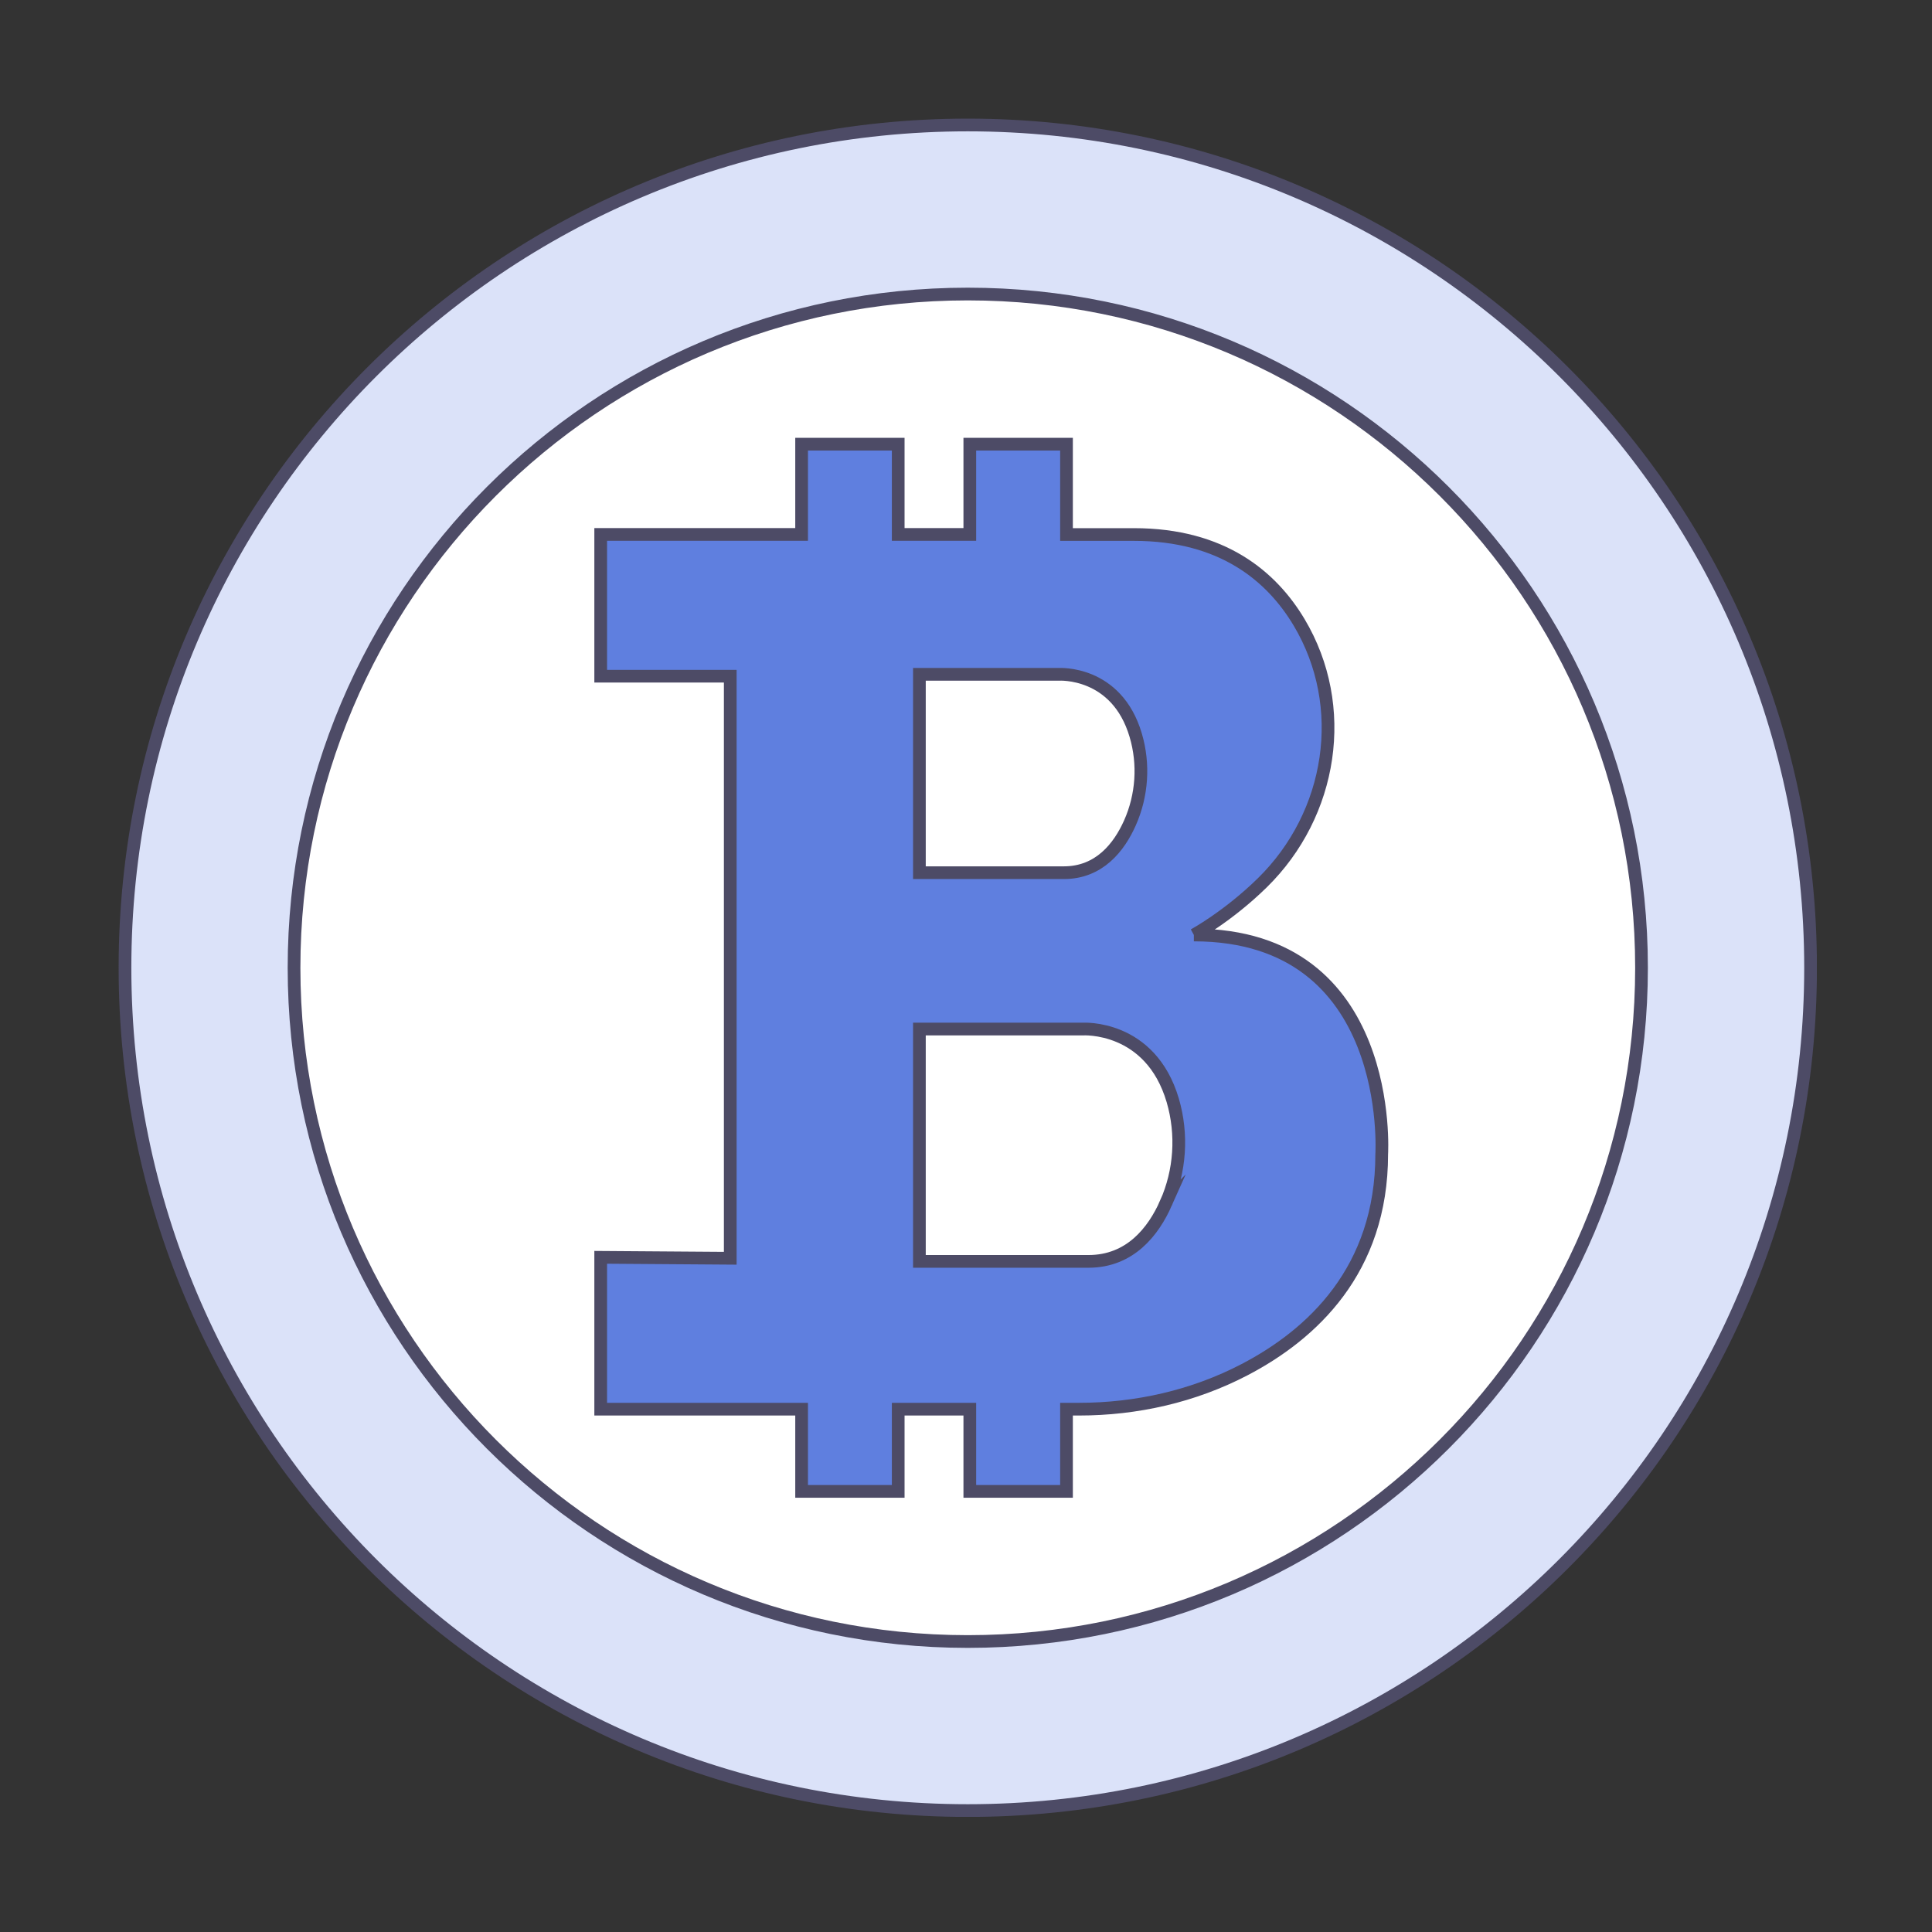
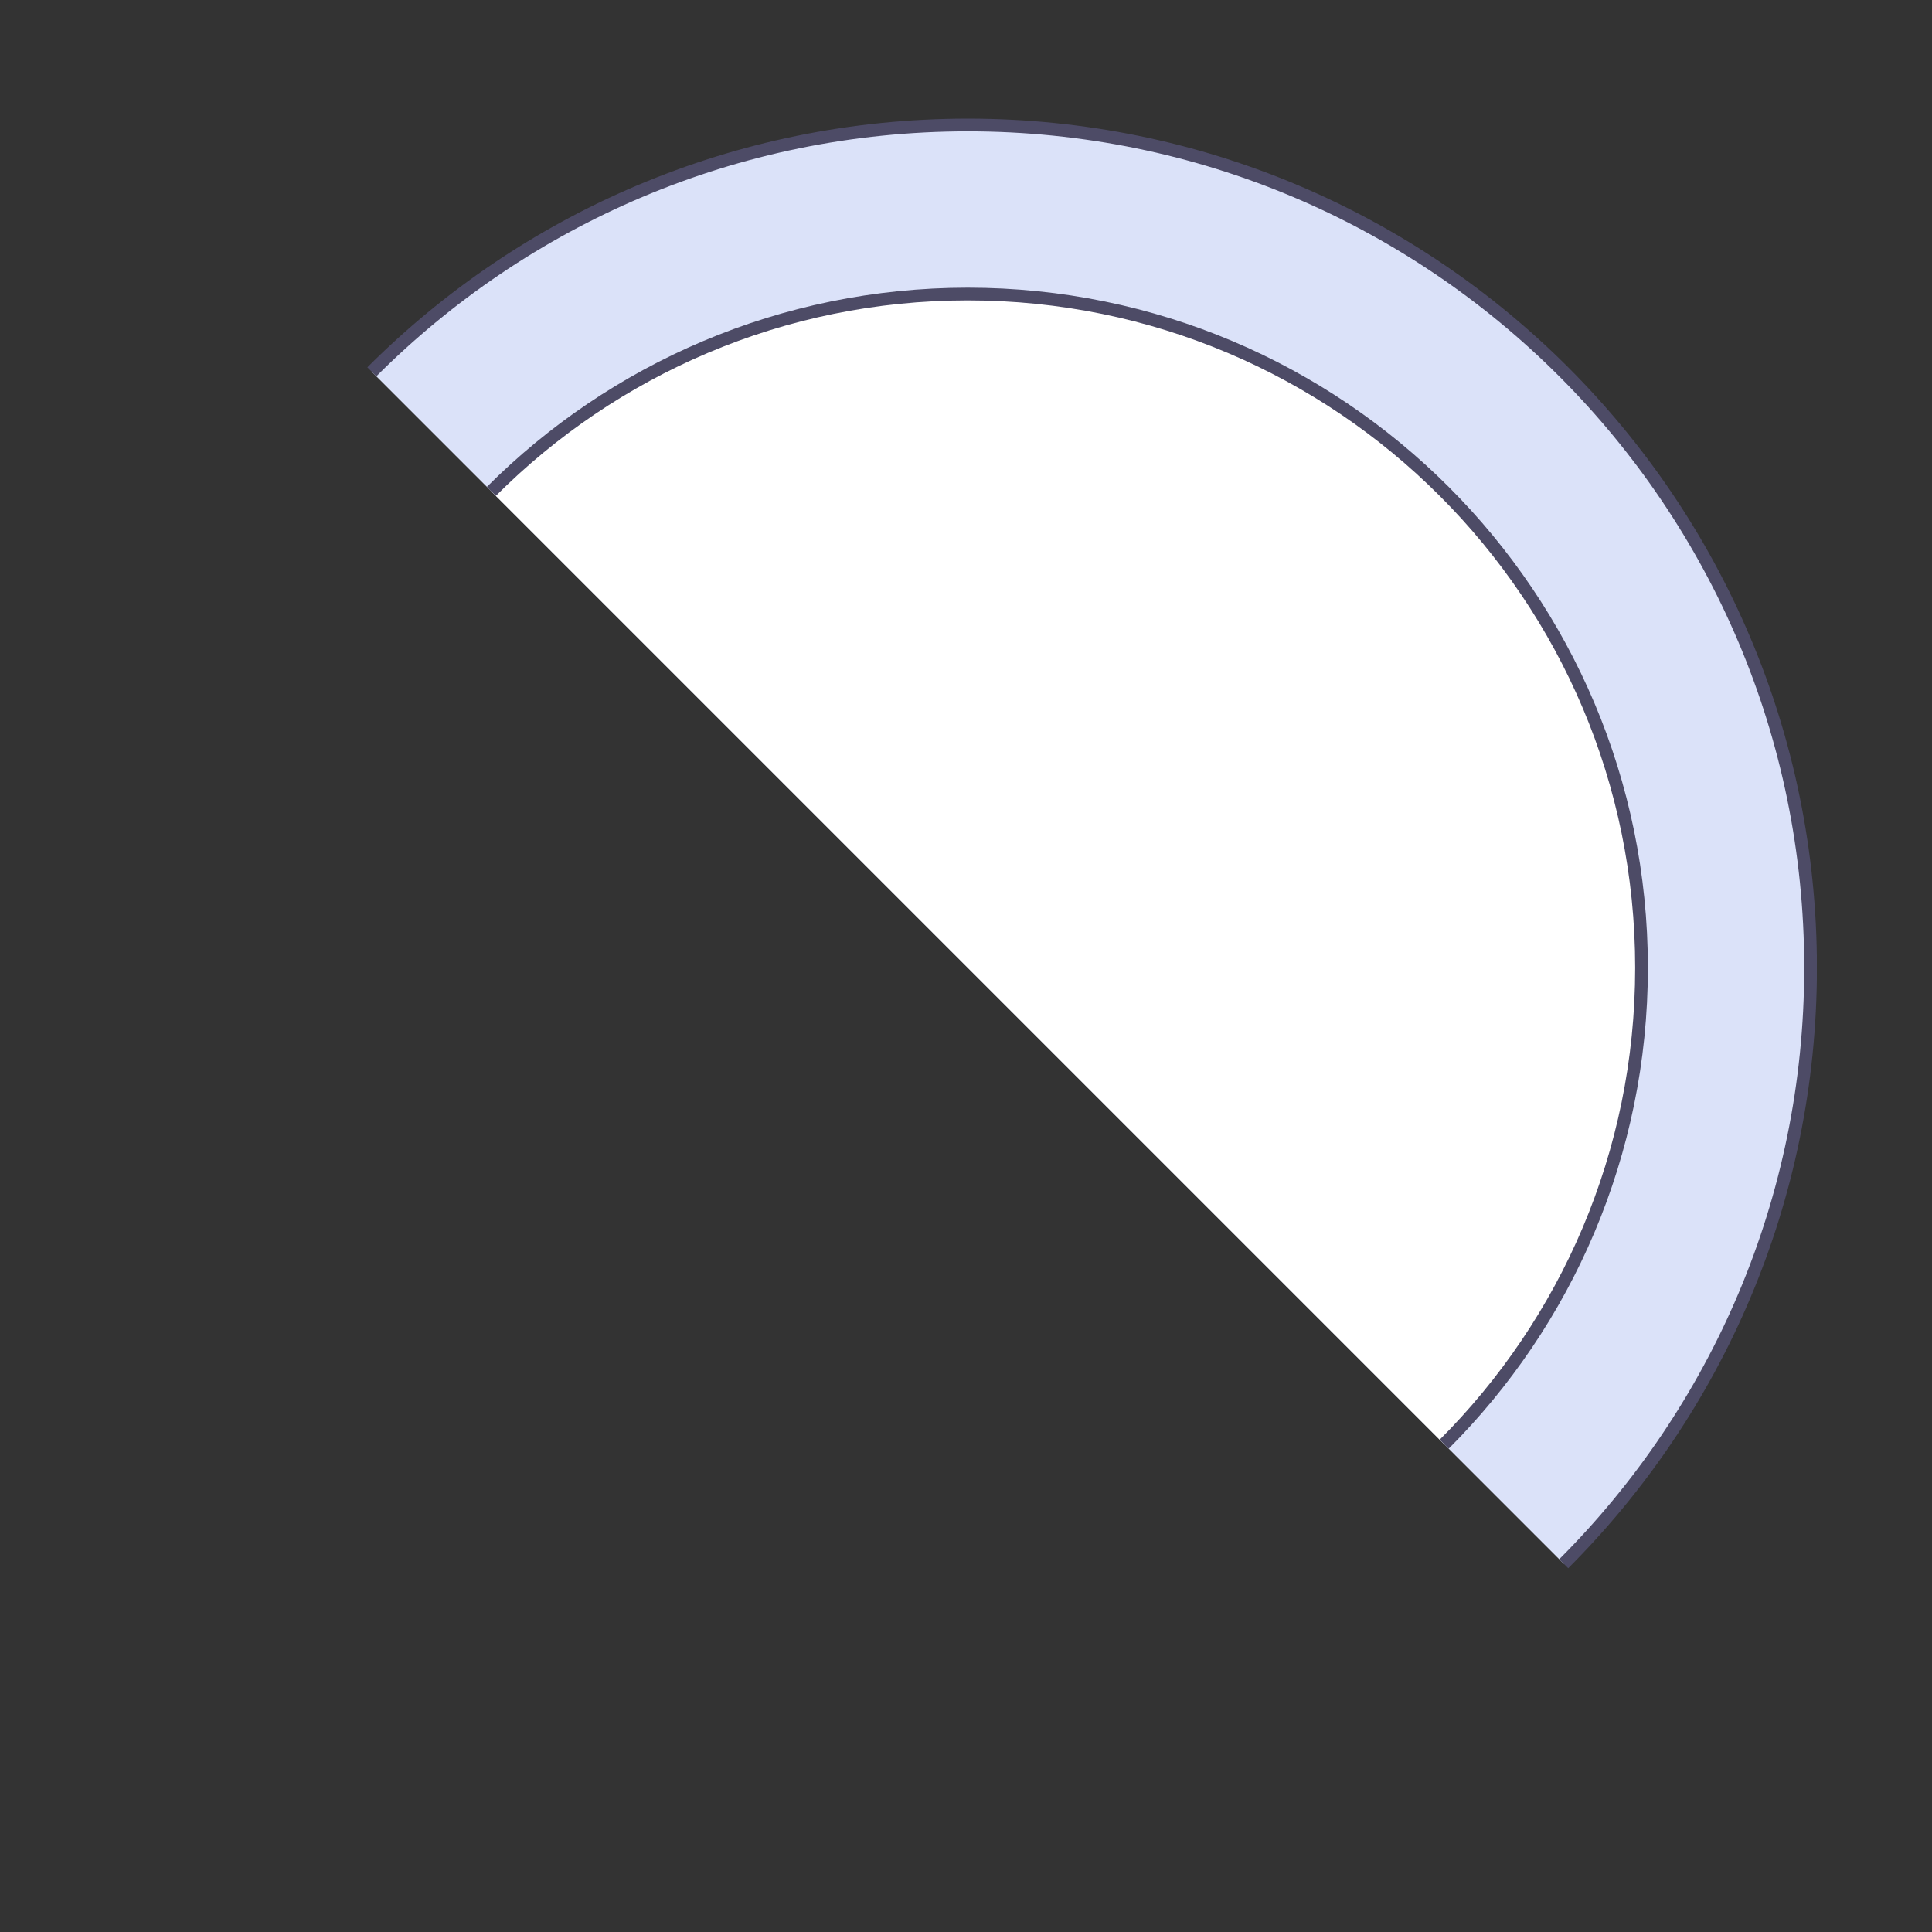
<svg xmlns="http://www.w3.org/2000/svg" width="228" height="228" fill="none" viewBox="0 0 228 228">
  <rect x="0" y="0" width="228" height="228" fill="#333333" stroke="none" />
  <g stroke="#4D4B66" stroke-miterlimit="10" stroke-width="1.5" clip-path="url(#a)">
    <path fill="#DBE2F9" stroke-linecap="round" stroke-linejoin="round" d="M114.21 213.67c54.93 0 99.46-44.53 99.46-99.46s-44.53-99.46-99.46-99.46-99.46 44.53-99.46 99.46 44.53 99.46 99.46 99.46" />
    <path fill="#fff" d="M114.21 193.72c43.912 0 79.51-35.598 79.51-79.51S158.122 34.7 114.21 34.7 34.7 70.298 34.7 114.21s35.598 79.51 79.51 79.51Z" />
-     <path fill="#5F7FDF" d="M140.89 110.34s4.02-2.18 8.08-6.16c8.26-8.1 10.27-20.81 4.34-30.74-3.22-5.39-9.02-10.36-19.49-10.36h-7.96V52.42h-11.41v10.65H106V52.42H94.6v10.65H70.89V79.8h15.29v68.69l-15.29-.11v17.92H94.6v9.7H106v-9.7h8.45v9.7h11.41v-9.7h1.46c6.8 0 13.54-1.52 19.57-4.67 7.91-4.13 16.17-11.72 16.17-25.42 0 0 1.63-25.87-22.17-25.87ZM108.5 79.58h16.45s6.83-.45 9.08 7.19c1.01 3.41.76 7.11-.69 10.36-1.27 2.84-3.6 5.86-7.8 5.86H108.5zM137.59 142c-1.48 3.32-4.21 6.86-9.14 6.86H108.5v-27.42h19.27s7.99-.52 10.63 8.42c1.17 4 .89 8.33-.81 12.14Z" />
  </g>
  <defs>
    <clipPath id="a">
-       <path fill="#fff" d="M14 14h200.41v200.41H14z" />
+       <path fill="#fff" d="M14 14h200.41v200.41z" />
    </clipPath>
  </defs>
</svg>